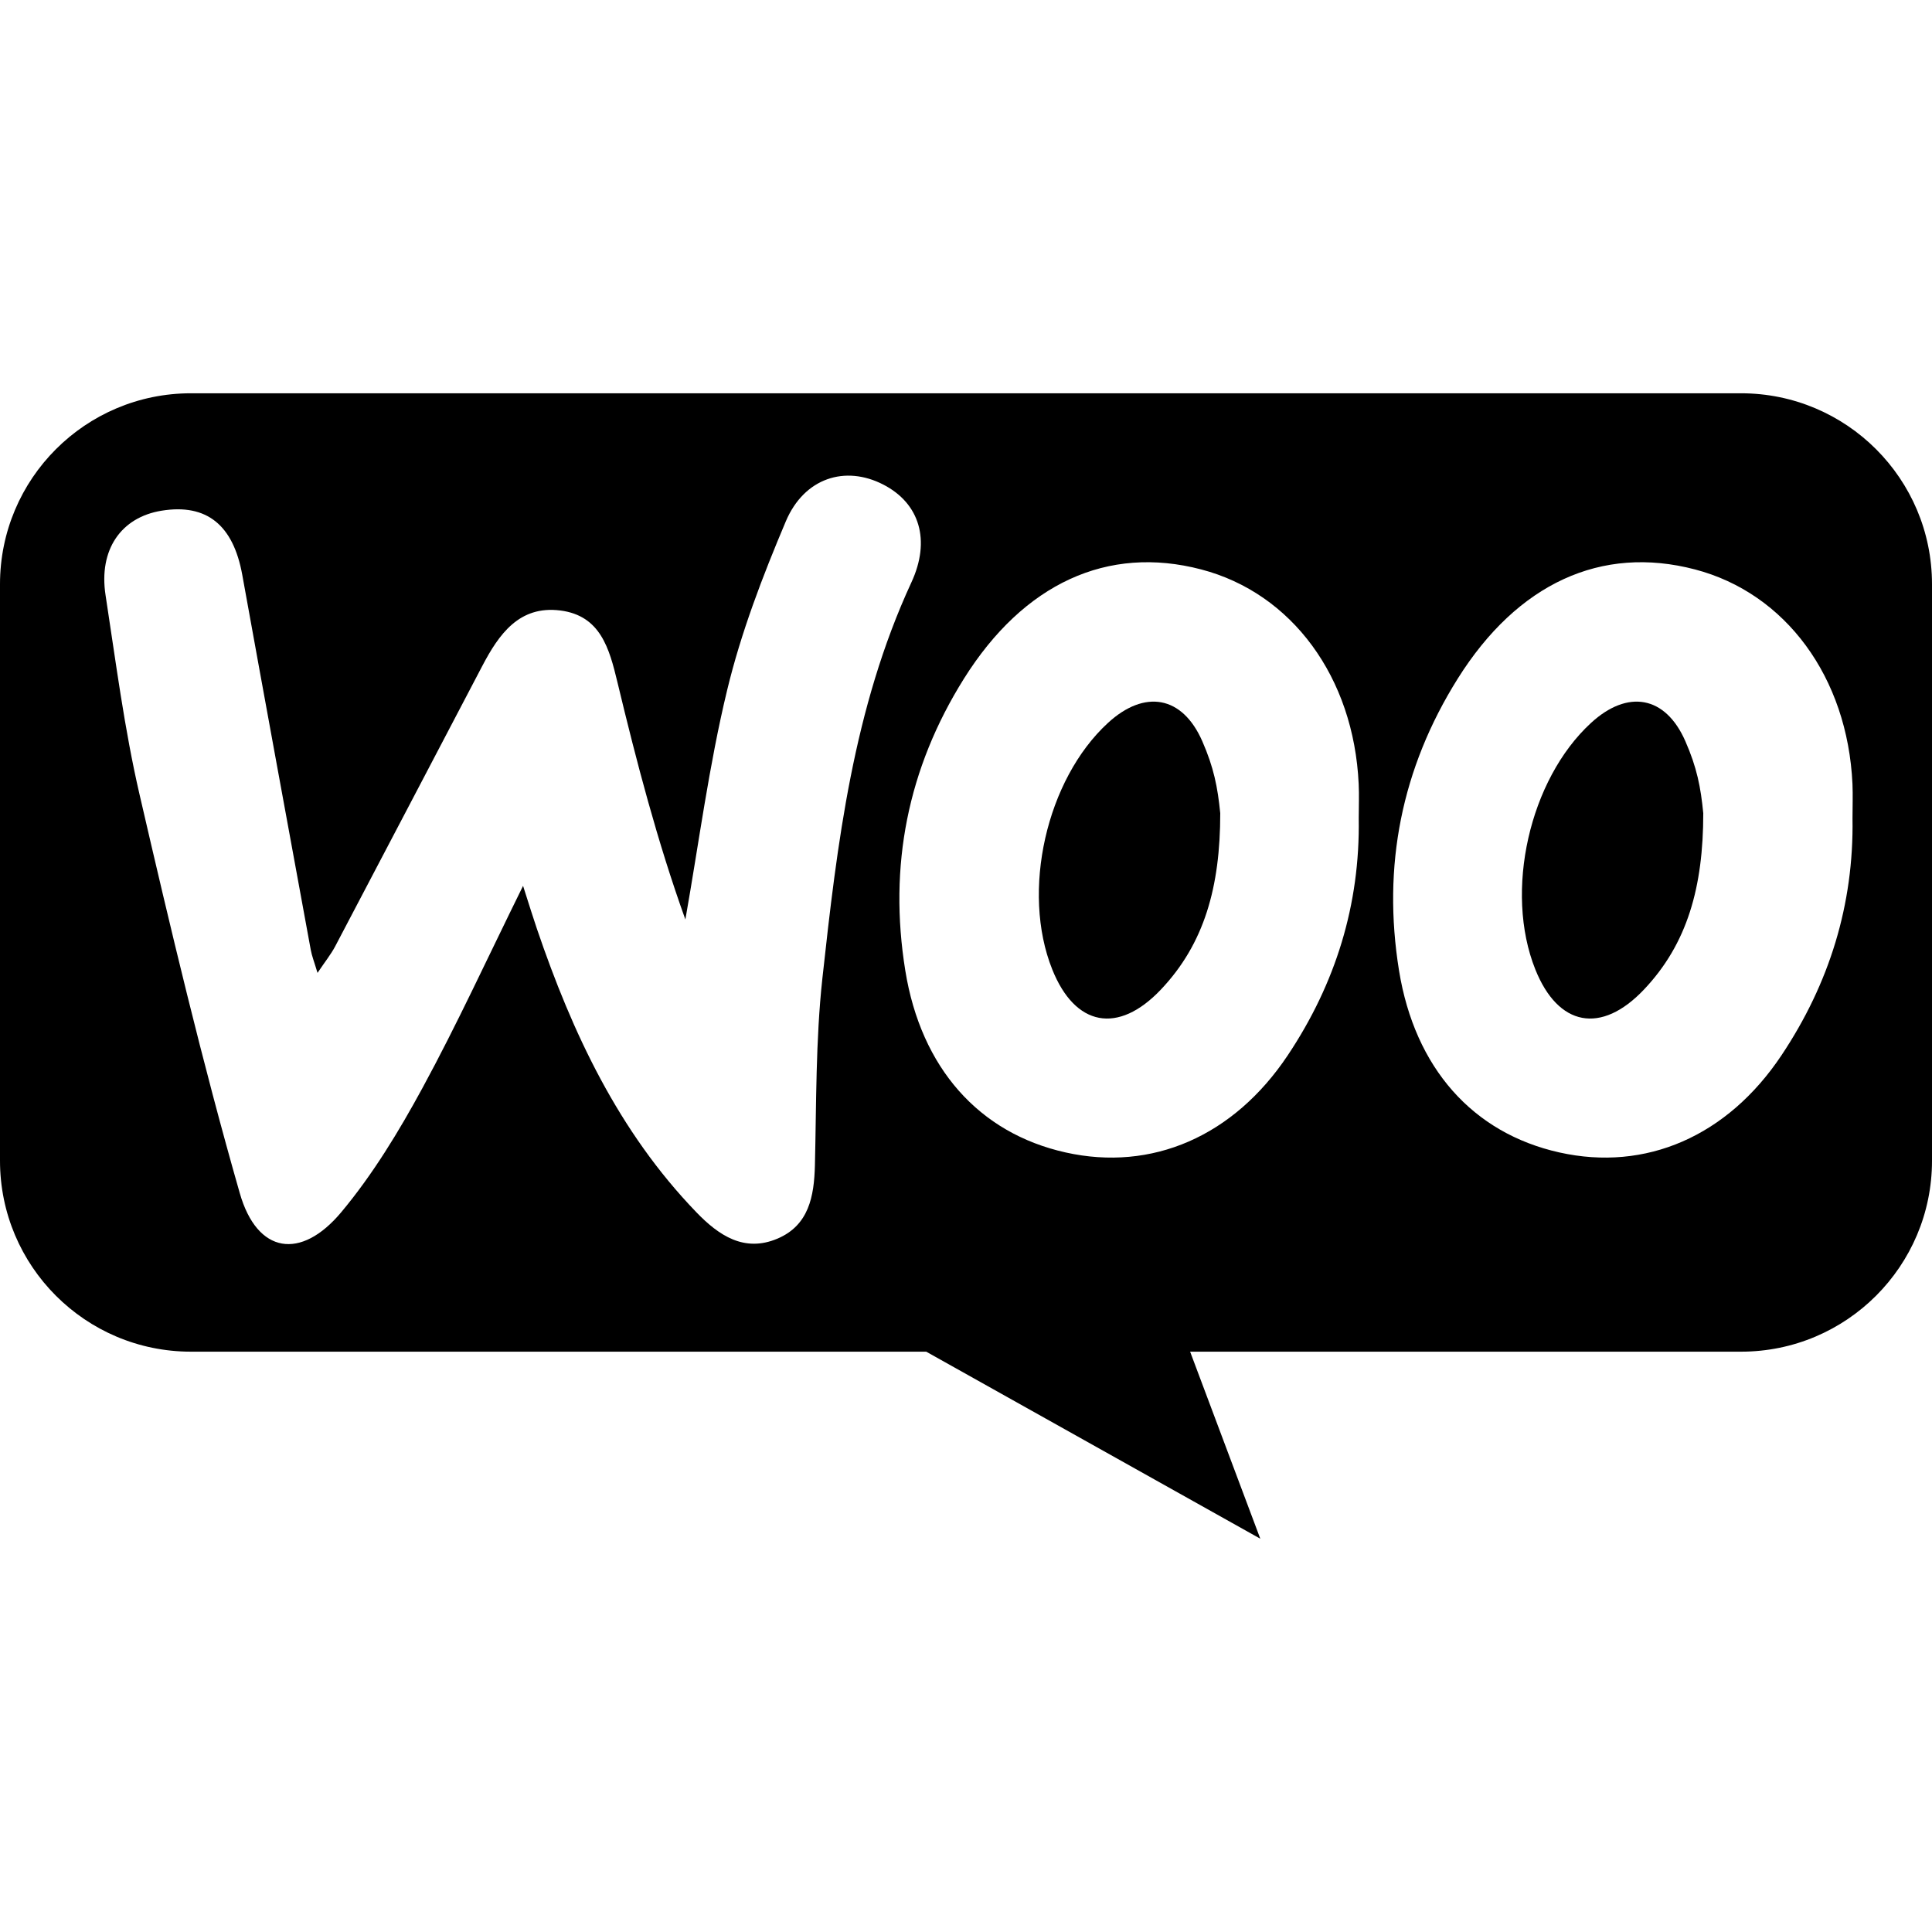
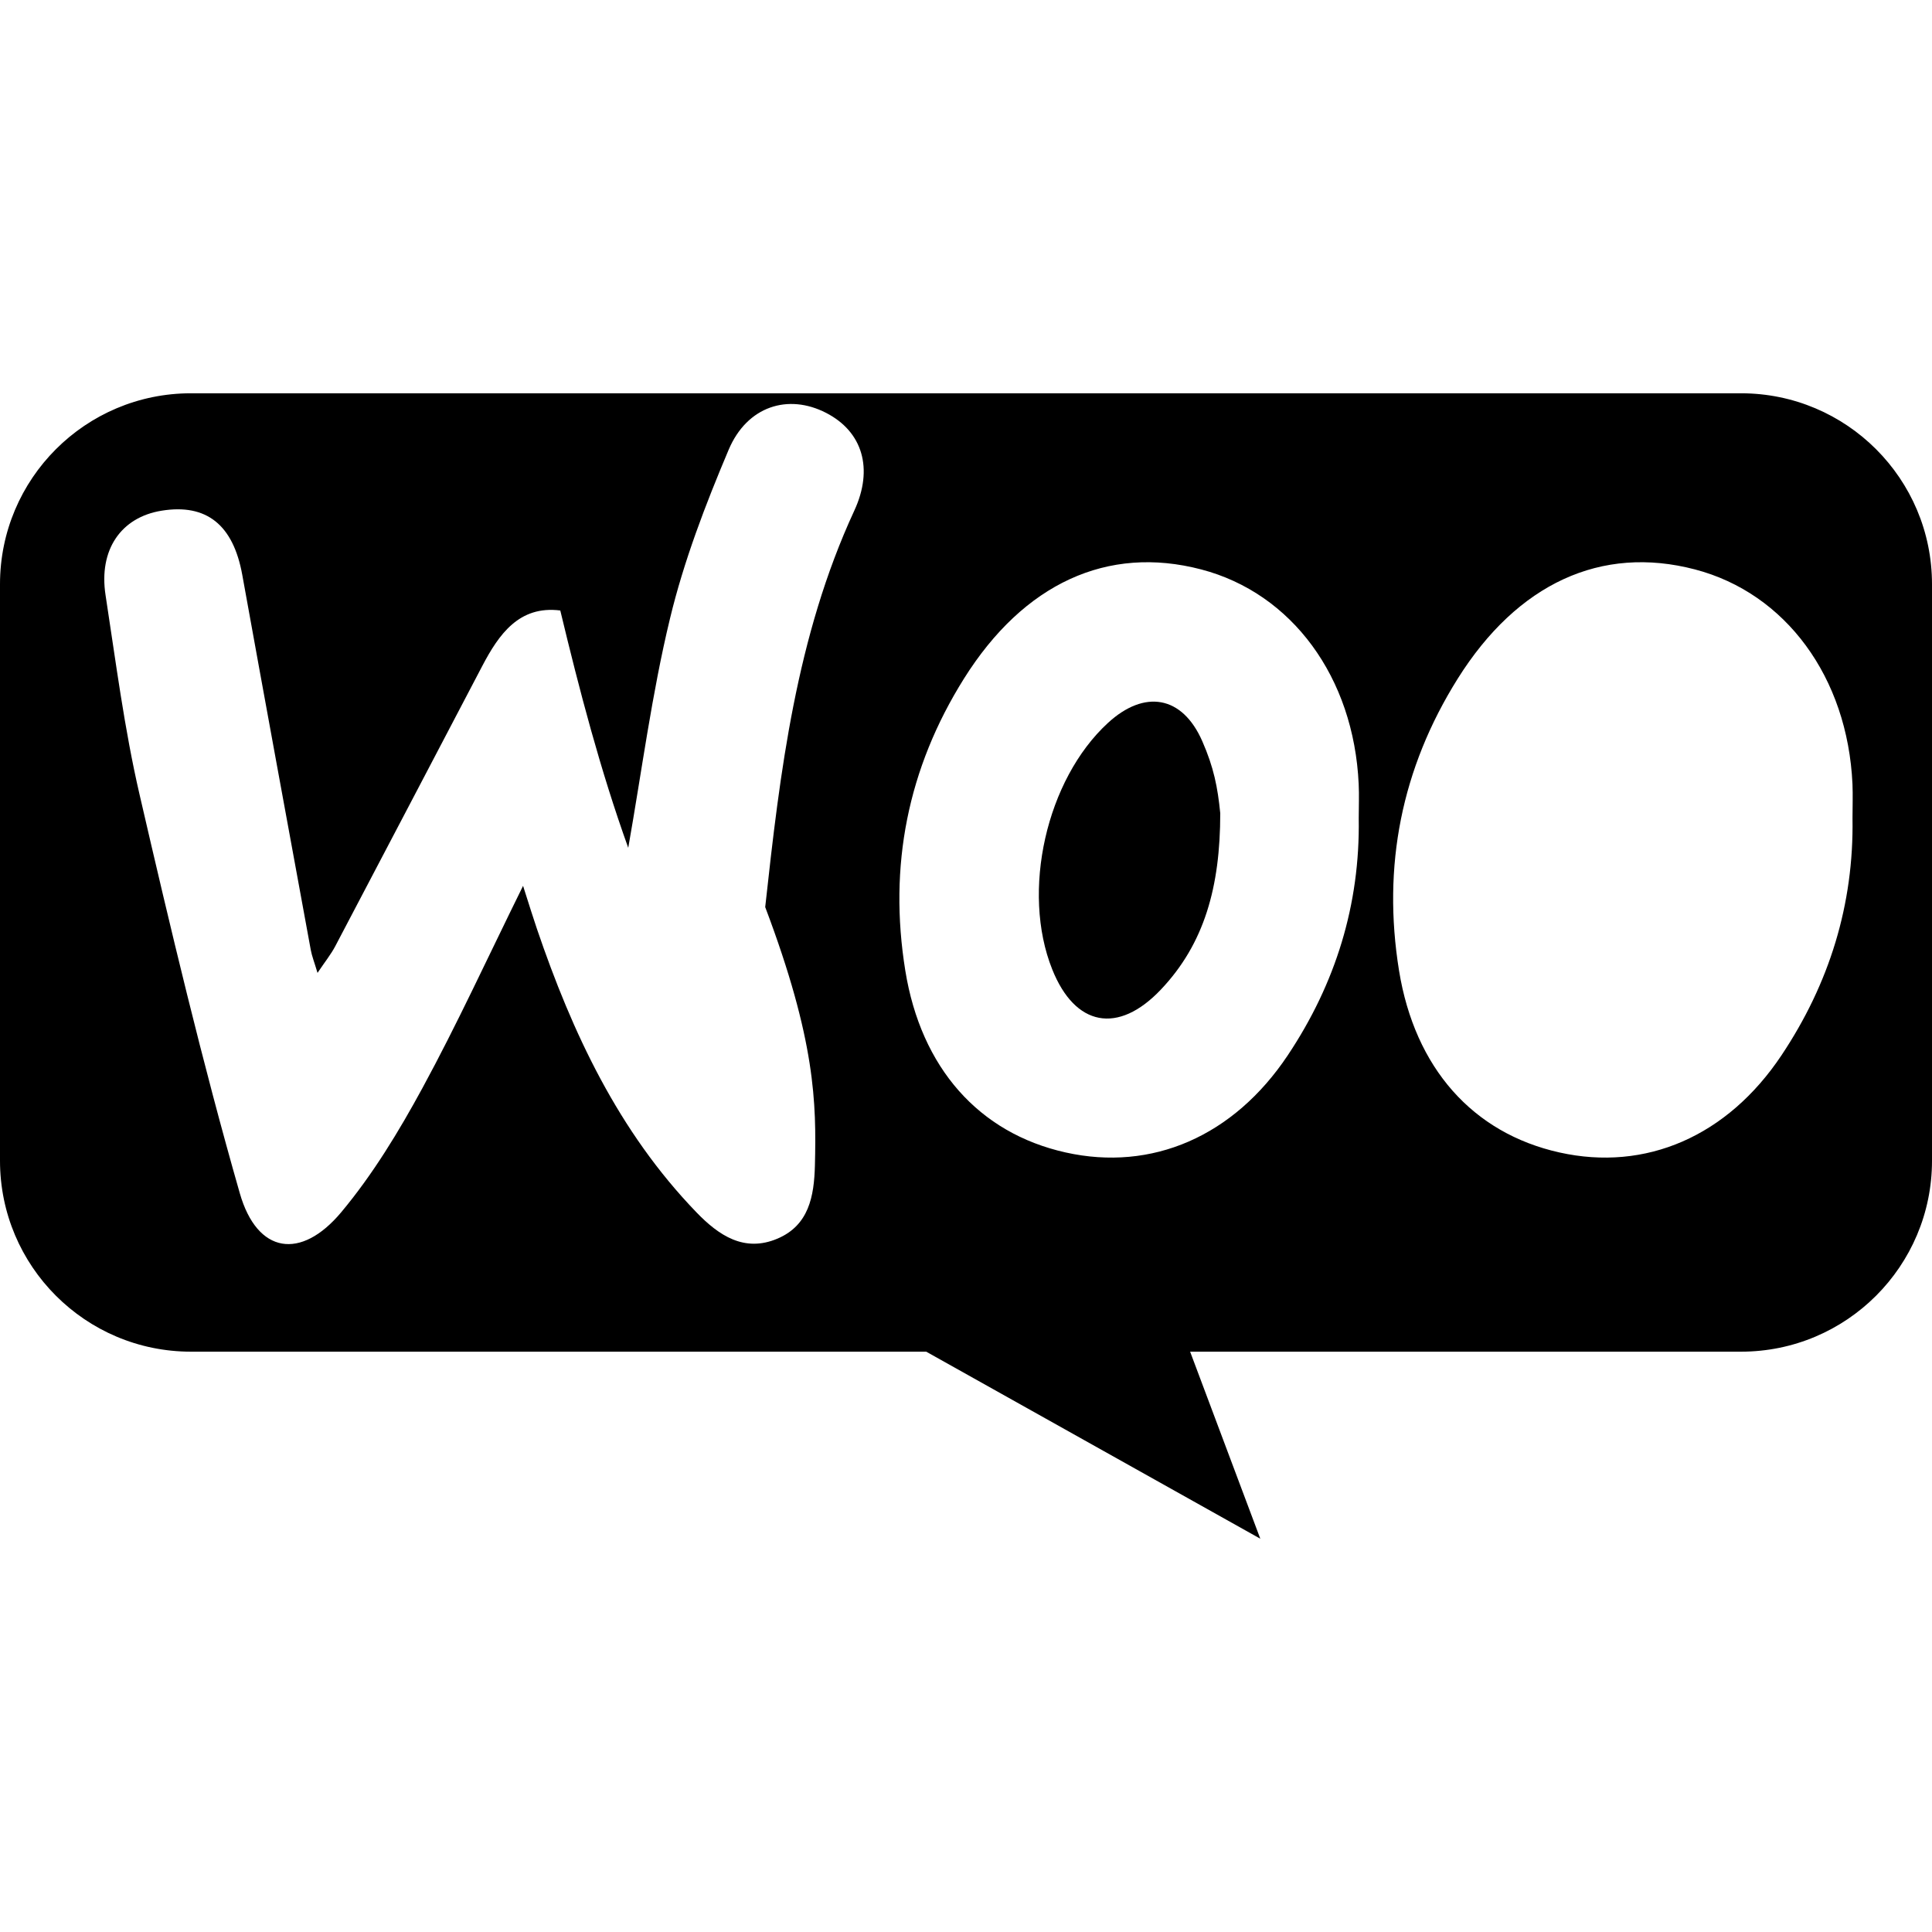
<svg xmlns="http://www.w3.org/2000/svg" fill="#000000" version="1.1" id="Capa_1" width="800px" height="800px" viewBox="0 0 536.25 536.25" xml:space="preserve">
  <g>
    <g>
-       <path d="M441.602,200.66c-17.111,15.719-24.127,46.775-15.455,68.417c6.336,15.825,18.273,18.116,30.137,5.604    c12.08-12.729,16.479-28.511,16.479-48.958c-0.695-7.201-1.779-12.723-4.971-19.993    C462.229,193.033,451.729,191.346,441.602,200.66z" />
-       <path d="M483.242,109.16H52.993C23.724,109.16,0,132.885,0,162.154v160.018c0,29.271,23.725,53.002,52.993,53.002h203.254h0.836    l92.729,51.916l-19.48-51.916h152.91c29.268,0,53.008-23.73,53.008-53.002V162.153C536.25,132.884,512.512,109.16,483.242,109.16z     M226.189,323.473c-0.217,8.604-1.688,16.616-10.376,20.317c-9.214,3.918-16.307-0.858-22.532-7.317    c-21.603-22.394-34.41-49.731-44.274-78.723c-1.022-2.989-1.951-6.018-3.825-11.871c-10.02,20.311-18.366,38.531-27.921,56.104    c-6.535,12.021-13.767,23.969-22.501,34.43c-11.228,13.465-23.384,11.604-28.2-5.211c-10.469-36.559-19.265-73.614-27.829-110.68    c-4.212-18.189-6.582-36.826-9.431-55.309c-1.951-12.613,4.274-21.635,15.548-23.462c12.497-2.028,19.884,3.948,22.393,17.794    c6.272,34.719,12.652,69.416,19.017,104.12c0.31,1.688,0.96,3.313,1.874,6.373c2.091-3.121,3.717-5.125,4.894-7.355    c13.644-25.916,27.209-51.871,40.821-77.81c4.615-8.804,10.252-16.864,21.665-15.425c11.166,1.418,13.612,10.555,15.858,19.893    c5.327,22.176,11.088,44.236,18.862,65.877c3.763-21.246,6.535-42.74,11.599-63.678c3.856-16.006,9.849-31.623,16.276-46.822    c5.142-12.134,16.539-15.625,27.023-10.236c10.159,5.211,13.24,15.51,7.836,27.17c-16.137,34.898-20.612,72.482-24.716,110.014    C226.391,288.807,226.607,306.188,226.189,323.473z M377.133,227.124c0.387,23.988-6.439,45.91-19.684,65.765    c-15.053,22.568-37.756,32.324-61.666,26.99c-24.08-5.365-40.139-23.463-44.506-50.479c-4.692-29.004,0.65-56.089,16.276-81.03    c16.603-26.457,39.876-37.119,65.849-30.32c25.193,6.588,42.354,29.934,43.717,59.559    C377.271,220.775,377.133,223.951,377.133,227.124z M514.184,227.124c0.391,23.988-6.457,45.91-19.695,65.765    c-15.055,22.568-37.74,32.324-61.65,26.99c-24.08-5.365-40.141-23.463-44.521-50.479c-4.68-29.004,0.666-56.089,16.291-81.03    c16.604-26.457,39.877-37.119,65.848-30.32c25.182,6.588,42.354,29.934,43.719,59.559    C514.309,220.775,514.184,223.951,514.184,227.124z" />
+       <path d="M483.242,109.16H52.993C23.724,109.16,0,132.885,0,162.154v160.018c0,29.271,23.725,53.002,52.993,53.002h203.254h0.836    l92.729,51.916l-19.48-51.916h152.91c29.268,0,53.008-23.73,53.008-53.002V162.153C536.25,132.884,512.512,109.16,483.242,109.16z     M226.189,323.473c-0.217,8.604-1.688,16.616-10.376,20.317c-9.214,3.918-16.307-0.858-22.532-7.317    c-21.603-22.394-34.41-49.731-44.274-78.723c-1.022-2.989-1.951-6.018-3.825-11.871c-10.02,20.311-18.366,38.531-27.921,56.104    c-6.535,12.021-13.767,23.969-22.501,34.43c-11.228,13.465-23.384,11.604-28.2-5.211c-10.469-36.559-19.265-73.614-27.829-110.68    c-4.212-18.189-6.582-36.826-9.431-55.309c-1.951-12.613,4.274-21.635,15.548-23.462c12.497-2.028,19.884,3.948,22.393,17.794    c6.272,34.719,12.652,69.416,19.017,104.12c0.31,1.688,0.96,3.313,1.874,6.373c2.091-3.121,3.717-5.125,4.894-7.355    c13.644-25.916,27.209-51.871,40.821-77.81c4.615-8.804,10.252-16.864,21.665-15.425c5.327,22.176,11.088,44.236,18.862,65.877c3.763-21.246,6.535-42.74,11.599-63.678c3.856-16.006,9.849-31.623,16.276-46.822    c5.142-12.134,16.539-15.625,27.023-10.236c10.159,5.211,13.24,15.51,7.836,27.17c-16.137,34.898-20.612,72.482-24.716,110.014    C226.391,288.807,226.607,306.188,226.189,323.473z M377.133,227.124c0.387,23.988-6.439,45.91-19.684,65.765    c-15.053,22.568-37.756,32.324-61.666,26.99c-24.08-5.365-40.139-23.463-44.506-50.479c-4.692-29.004,0.65-56.089,16.276-81.03    c16.603-26.457,39.876-37.119,65.849-30.32c25.193,6.588,42.354,29.934,43.717,59.559    C377.271,220.775,377.133,223.951,377.133,227.124z M514.184,227.124c0.391,23.988-6.457,45.91-19.695,65.765    c-15.055,22.568-37.74,32.324-61.65,26.99c-24.08-5.365-40.141-23.463-44.521-50.479c-4.68-29.004,0.666-56.089,16.291-81.03    c16.604-26.457,39.877-37.119,65.848-30.32c25.182,6.588,42.354,29.934,43.719,59.559    C514.309,220.775,514.184,223.951,514.184,227.124z" />
      <path d="M307.521,200.66c-17.111,15.719-24.129,46.775-15.455,68.417c6.334,15.825,18.271,18.116,30.137,5.604    c12.078-12.729,16.492-28.511,16.492-48.958c-0.713-7.201-1.797-12.723-4.986-19.993    C328.148,193.033,317.648,191.346,307.521,200.66z" />
    </g>
  </g>
</svg>